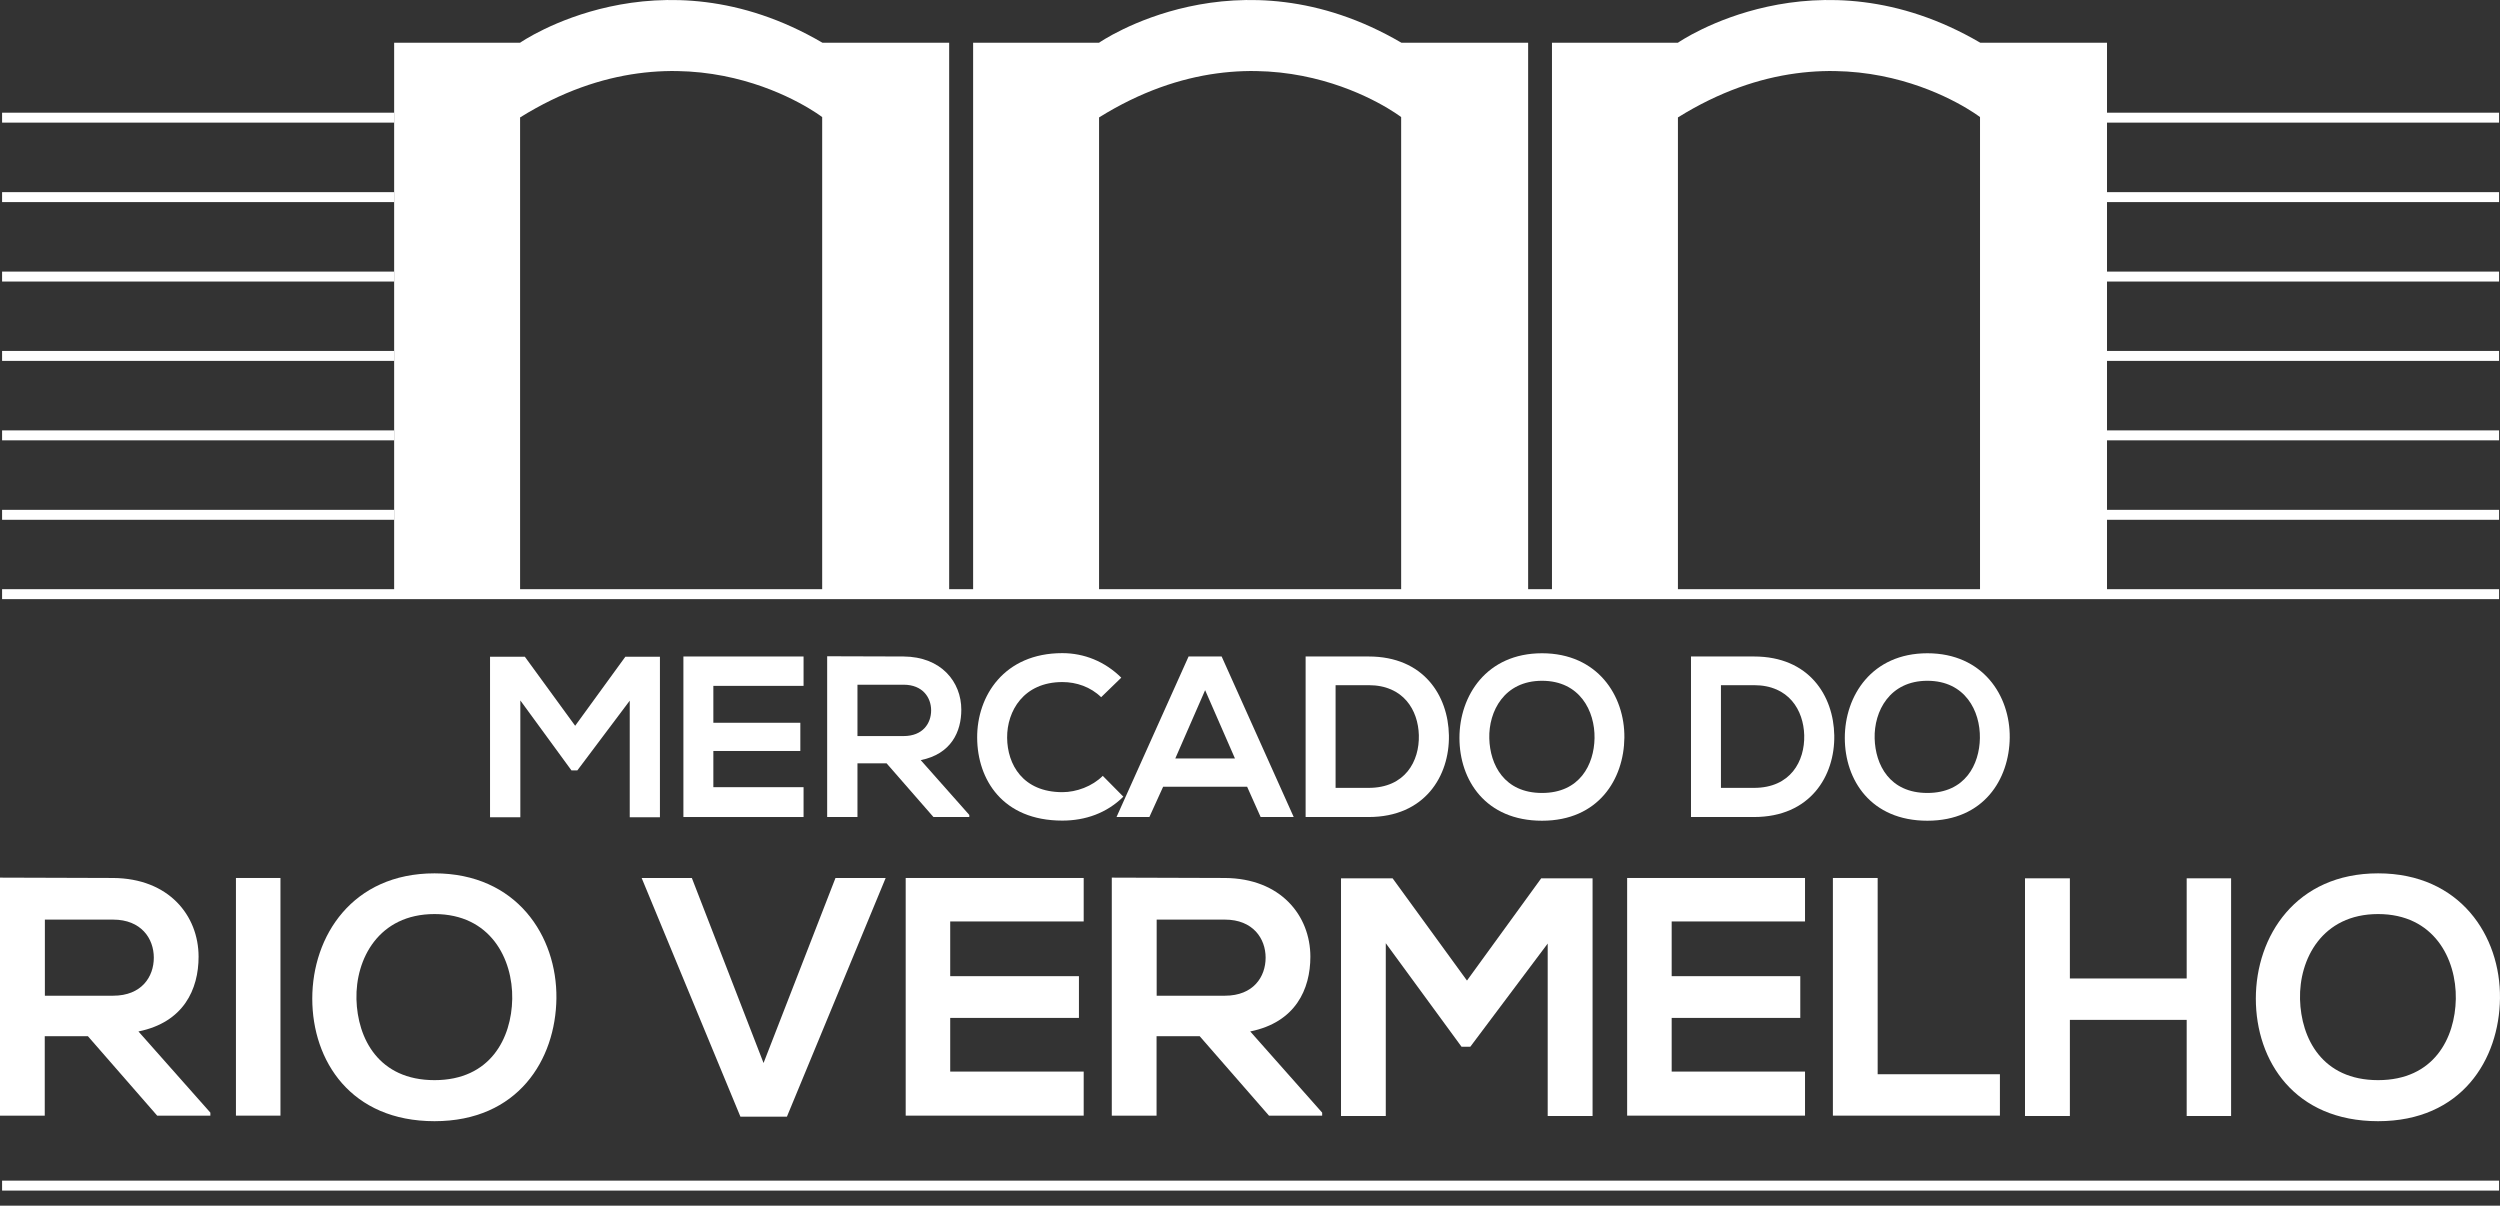
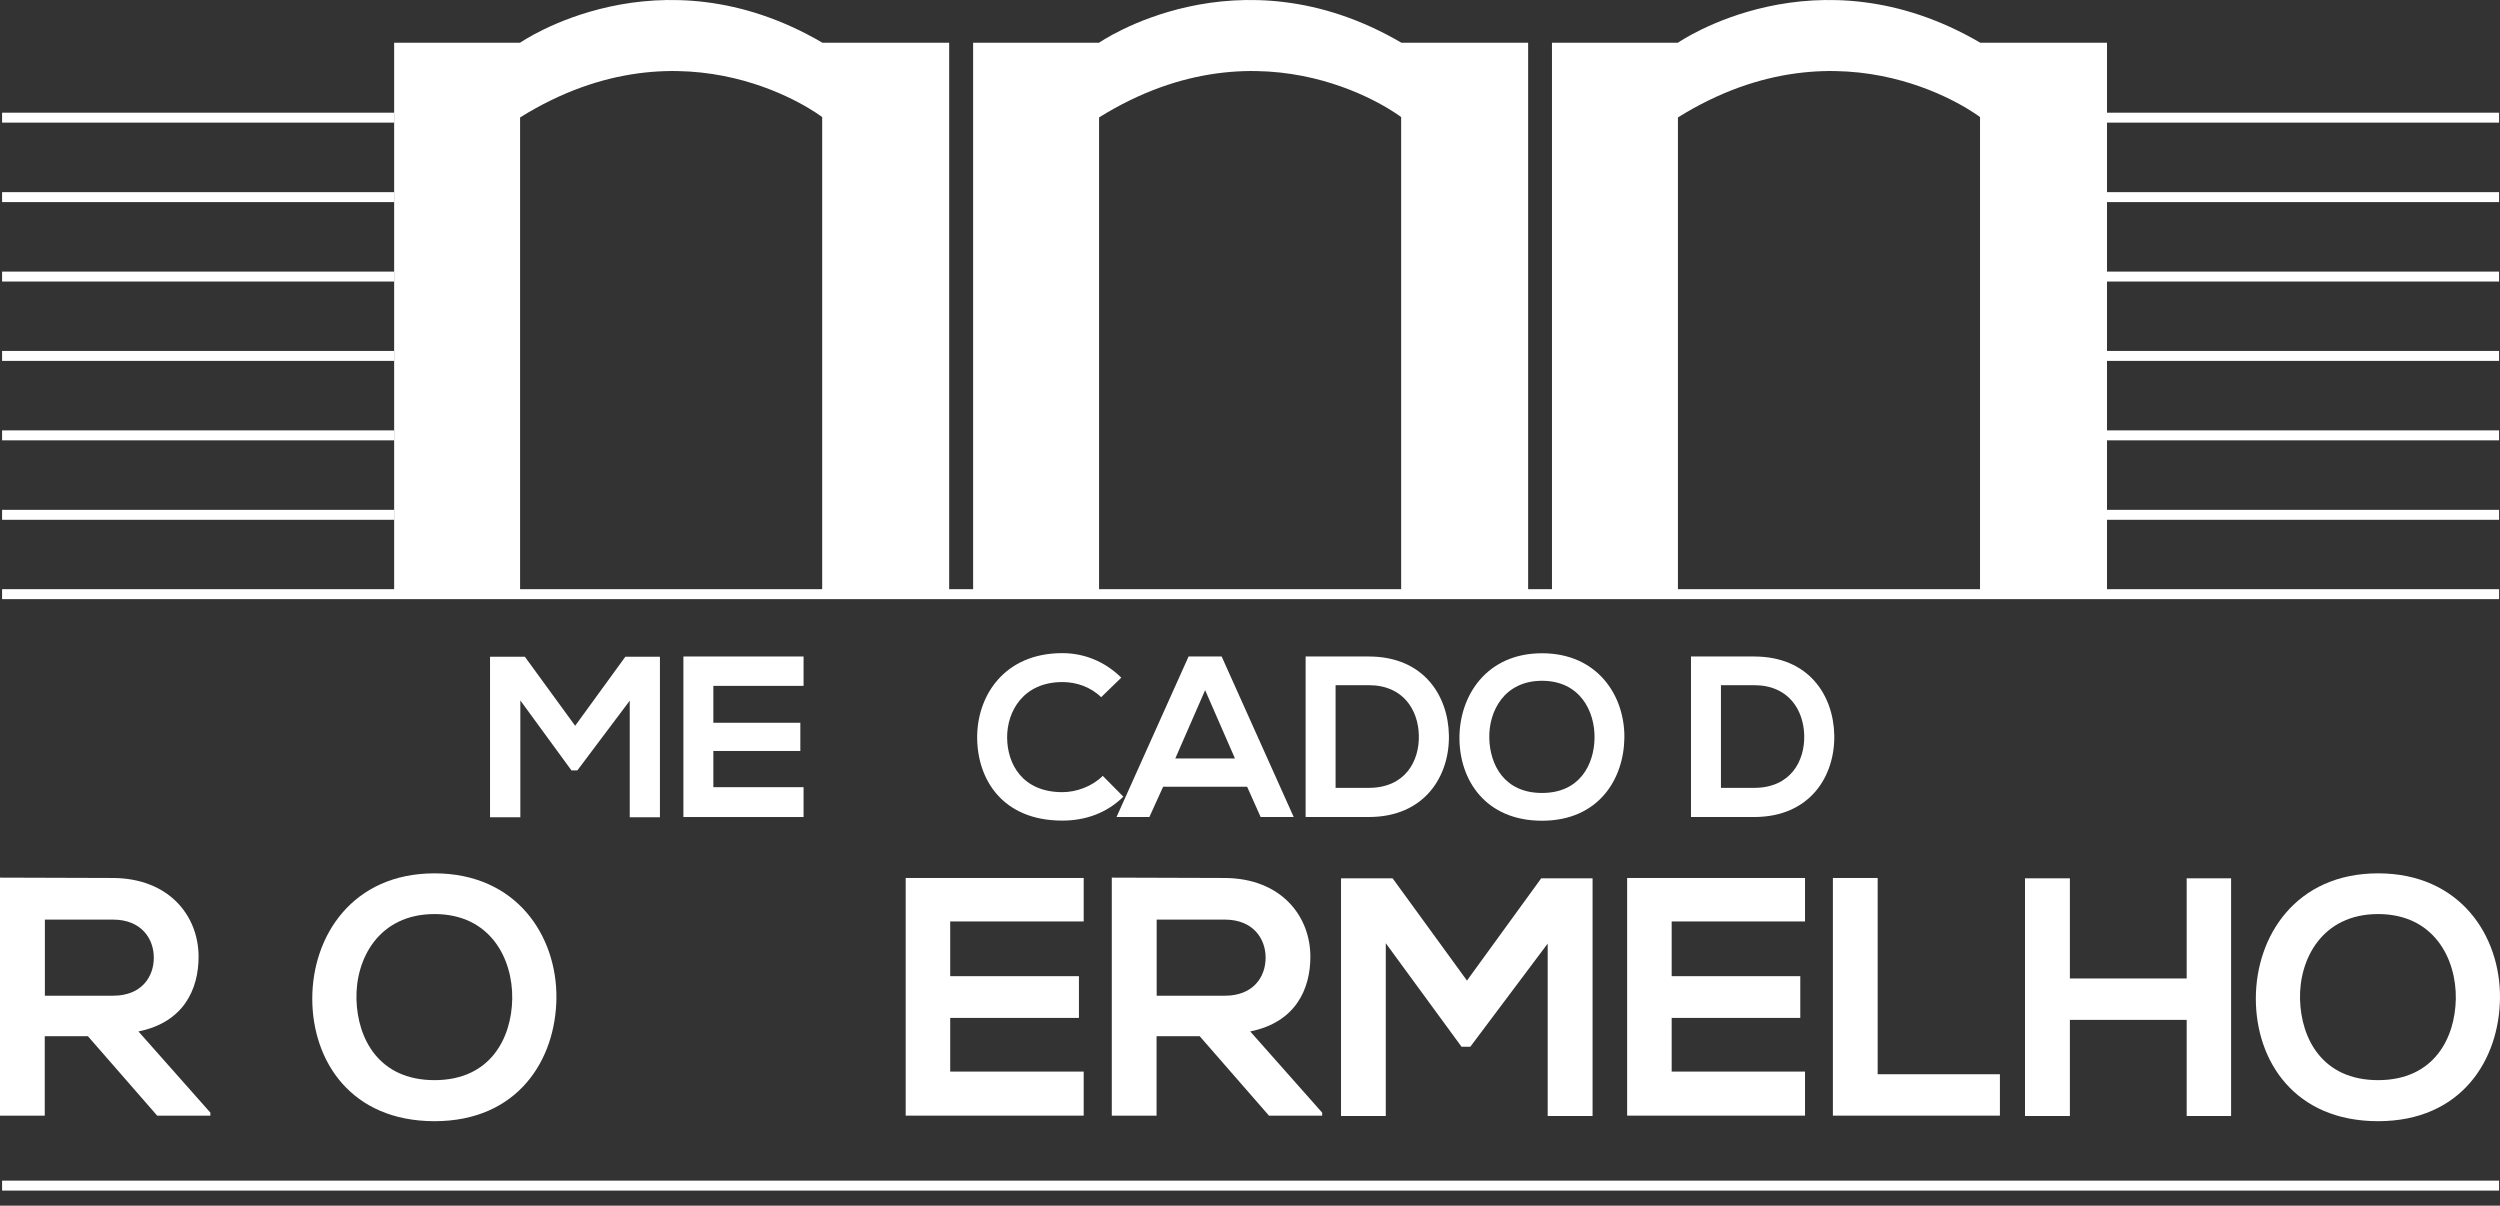
<svg xmlns="http://www.w3.org/2000/svg" width="141" height="68" viewBox="0 0 141 68" fill="none">
  <rect x="0" y="0" width="141" height="68" fill="#333333" stroke="none" />
  <path d="M22.23 33.471V2.409H29.333C29.333 2.409 37.122 -3.011 46.384 2.409H53.533V33.511H46.371V6.603C46.371 6.603 38.766 0.746 29.333 6.623V33.511L22.23 33.471Z" fill="white" />
  <path d="M54.884 33.471V2.409H61.987C61.987 2.409 69.776 -3.011 79.038 2.409H86.187V33.511H79.025V6.603C79.025 6.603 71.419 0.746 61.987 6.623V33.511L54.884 33.471Z" fill="white" />
  <path d="M87.531 33.471V2.409H94.635C94.635 2.409 102.423 -3.011 111.686 2.409H118.835V33.511H111.673V6.603C111.673 6.603 104.067 0.746 94.635 6.623V33.511L87.531 33.471Z" fill="white" />
  <path d="M22.23 6.356H0.118V6.916H22.23V6.356Z" fill="white" />
  <path d="M22.23 10.837H0.118V11.398H22.23V10.837Z" fill="white" />
  <path d="M22.23 15.318H0.118V15.879H22.23V15.318Z" fill="white" />
  <path d="M22.23 19.793H0.118V20.354H22.23V19.793Z" fill="white" />
  <path d="M22.23 24.274H0.118V24.835H22.23V24.274Z" fill="white" />
  <path d="M22.23 28.755H0.118V29.316H22.23V28.755Z" fill="white" />
  <path d="M140.948 6.356H118.835V6.916H140.948V6.356Z" fill="white" />
  <path d="M140.948 33.23H0.118V33.791H140.948V33.23Z" fill="white" />
-   <path d="M140.948 66.588H0.118V67.149H140.948V66.588Z" fill="white" />
+   <path d="M140.948 66.588H0.118V67.149H140.948Z" fill="white" />
  <path d="M140.948 10.837H118.835V11.398H140.948V10.837Z" fill="white" />
  <path d="M140.948 15.318H118.835V15.879H140.948V15.318Z" fill="white" />
  <path d="M140.948 19.793H118.835V20.354H140.948V19.793Z" fill="white" />
  <path d="M140.948 24.274H118.835V24.835H140.948V24.274Z" fill="white" />
  <path d="M140.948 28.755H118.835V29.316H140.948V28.755Z" fill="white" />
  <path d="M35.517 39.518L32.562 43.451H32.23L29.347 39.505V46.093H27.638V37.039H29.601L32.439 40.934L35.27 37.039H37.22V46.093H35.517V39.518Z" fill="white" />
  <path d="M45.321 46.08H38.544V37.026H45.321V38.683H40.233V40.764H45.139V42.355H40.233V44.397H45.321V46.08Z" fill="white" />
-   <path d="M54.675 46.08H52.646L50.005 43.053H48.361V46.08H46.652V37.013C48.087 37.013 49.522 37.026 50.957 37.026C53.09 37.039 54.218 38.461 54.218 40.027C54.218 41.266 53.651 42.525 51.929 42.871L54.669 45.963V46.08H54.675ZM48.361 38.618V41.514H50.964C52.053 41.514 52.516 40.79 52.516 40.066C52.516 39.342 52.04 38.618 50.964 38.618H48.361Z" fill="white" />
  <path d="M63.351 44.939C62.418 45.858 61.218 46.282 59.913 46.282C56.547 46.282 55.125 43.967 55.112 41.612C55.099 39.244 56.639 36.837 59.913 36.837C61.14 36.837 62.307 37.3 63.24 38.22L62.105 39.322C61.511 38.742 60.709 38.468 59.92 38.468C57.735 38.468 56.789 40.099 56.802 41.612C56.815 43.112 57.682 44.678 59.92 44.678C60.709 44.678 61.603 44.352 62.196 43.758L63.357 44.932L63.351 44.939Z" fill="white" />
  <path d="M70.337 44.371H65.601L64.825 46.08H62.972L67.036 37.026H68.901L72.965 46.08H71.1L70.337 44.371ZM67.969 38.925L66.286 42.779H69.652L67.969 38.925Z" fill="white" />
  <path d="M81.719 41.475C81.758 43.764 80.362 46.08 77.192 46.08H73.637V37.026H77.192C80.297 37.026 81.68 39.238 81.719 41.475ZM75.327 44.436H77.192C79.247 44.436 80.062 42.936 80.023 41.462C79.984 40.053 79.156 38.644 77.192 38.644H75.327V44.436Z" fill="white" />
  <path d="M91.615 41.605C91.589 43.947 90.153 46.289 86.97 46.289C83.787 46.289 82.313 43.999 82.313 41.618C82.313 39.238 83.839 36.844 86.97 36.844C90.101 36.844 91.641 39.238 91.615 41.605ZM83.996 41.645C84.035 43.132 84.837 44.723 86.97 44.723C89.103 44.723 89.906 43.119 89.932 41.632C89.958 40.105 89.103 38.396 86.97 38.396C84.837 38.396 83.957 40.118 83.996 41.645Z" fill="white" />
  <path d="M103.453 41.475C103.493 43.764 102.097 46.08 98.927 46.08H95.372V37.026H98.927C102.031 37.026 103.414 39.238 103.453 41.475ZM97.061 44.436H98.927C100.981 44.436 101.797 42.936 101.758 41.462C101.718 40.053 100.89 38.644 98.927 38.644H97.061V44.436Z" fill="white" />
-   <path d="M113.349 41.605C113.322 43.947 111.887 46.289 108.704 46.289C105.521 46.289 104.047 43.999 104.047 41.618C104.047 39.238 105.573 36.844 108.704 36.844C111.835 36.844 113.375 39.238 113.349 41.605ZM105.73 41.645C105.769 43.132 106.571 44.723 108.704 44.723C110.837 44.723 111.64 43.119 111.666 41.632C111.692 40.105 110.837 38.396 108.704 38.396C106.571 38.396 105.691 40.118 105.73 41.645Z" fill="white" />
  <path d="M11.872 62.922H8.865L4.957 58.441H2.524V62.922H0V49.498C2.126 49.498 4.253 49.518 6.373 49.518C9.53 49.537 11.2 51.644 11.2 53.96C11.2 55.799 10.358 57.658 7.808 58.174L11.865 62.753V62.922H11.872ZM2.531 51.873V56.158H6.379C7.991 56.158 8.675 55.088 8.675 54.012C8.675 52.936 7.965 51.866 6.379 51.866H2.524L2.531 51.873Z" fill="white" />
-   <path d="M15.818 49.518H13.307V62.922H15.818V49.518Z" fill="white" />
  <path d="M31.382 56.302C31.343 59.765 29.216 63.235 24.507 63.235C19.797 63.235 17.612 59.843 17.612 56.321C17.612 52.799 19.869 49.257 24.507 49.257C29.144 49.257 31.421 52.799 31.382 56.302ZM20.104 56.36C20.162 58.565 21.349 60.92 24.507 60.92C27.664 60.92 28.851 58.545 28.89 56.341C28.929 54.084 27.664 51.553 24.507 51.553C21.349 51.553 20.045 54.097 20.104 56.36Z" fill="white" />
-   <path d="M44.382 62.981H41.76L36.189 49.518H39.02L43.064 59.954L47.121 49.518H49.952L44.382 62.981Z" fill="white" />
  <path d="M61.12 62.922H51.081V49.518H61.12V51.97H53.592V55.056H60.852V57.41H53.592V60.437H61.12V62.922Z" fill="white" />
  <path d="M74.577 62.922H71.57L67.662 58.441H65.23V62.922H62.705V49.498C64.832 49.498 66.958 49.518 69.078 49.518C72.235 49.537 73.905 51.644 73.905 53.96C73.905 55.799 73.064 57.658 70.513 58.174L74.57 62.753V62.922H74.577ZM65.236 51.873V56.158H69.085C70.696 56.158 71.381 55.088 71.381 54.012C71.381 52.936 70.67 51.866 69.085 51.866H65.236V51.873Z" fill="white" />
  <path d="M87.29 53.216L82.926 59.035H82.43L78.158 53.197V62.942H75.633V49.537H78.543L82.737 55.304L86.924 49.537H89.821V62.942H87.29V53.216Z" fill="white" />
  <path d="M101.803 62.922H91.771V49.518H101.803V51.97H94.282V55.056H101.536V57.41H94.282V60.437H101.803V62.922Z" fill="white" />
  <path d="M105.9 49.518V60.587H112.795V62.922H103.375V49.518H105.9Z" fill="white" />
  <path d="M123.329 62.942V57.521H116.741V62.942H114.21V49.537H116.741V55.186H123.329V49.537H125.834V62.942H123.329Z" fill="white" />
  <path d="M140.999 56.302C140.96 59.765 138.834 63.235 134.124 63.235C129.415 63.235 127.229 59.843 127.229 56.321C127.229 52.799 129.486 49.257 134.124 49.257C138.762 49.257 141.039 52.799 140.999 56.302ZM129.721 56.36C129.78 58.565 130.967 60.92 134.124 60.92C137.281 60.92 138.468 58.545 138.508 56.341C138.547 54.084 137.281 51.553 134.124 51.553C130.967 51.553 129.663 54.097 129.721 56.36Z" fill="white" />
</svg>